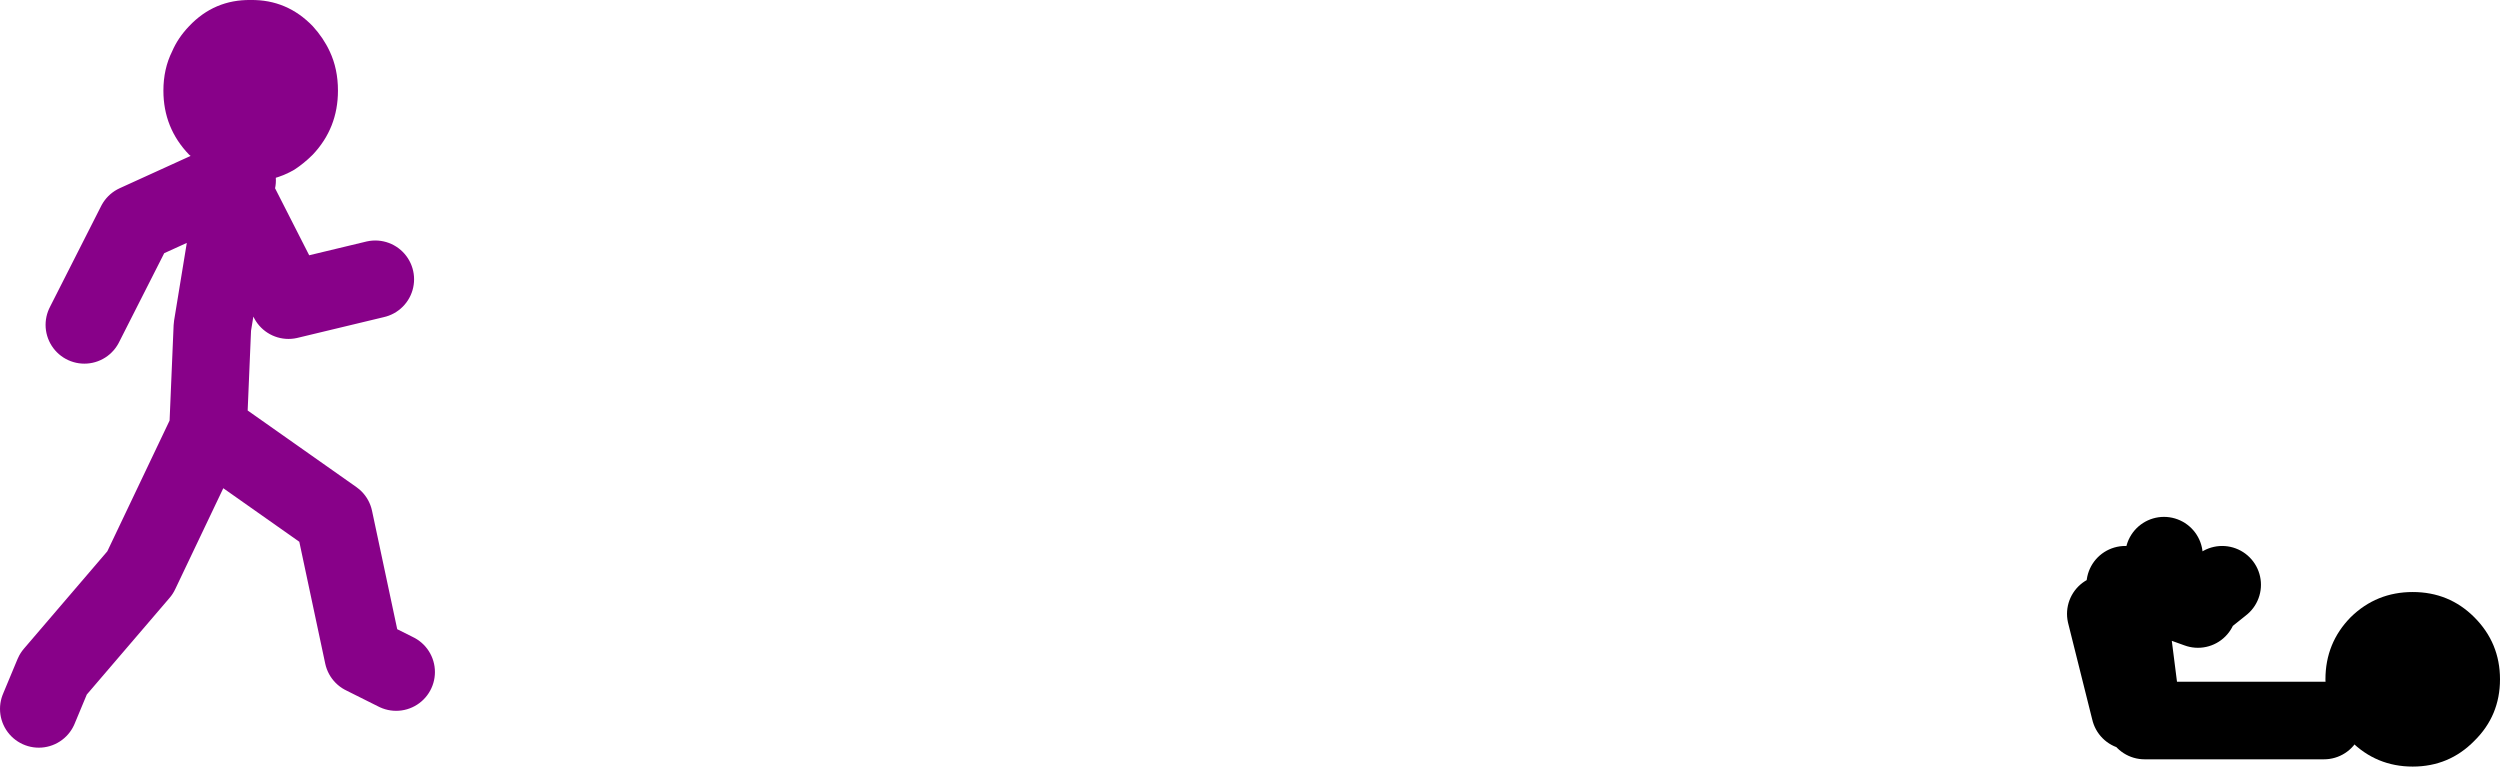
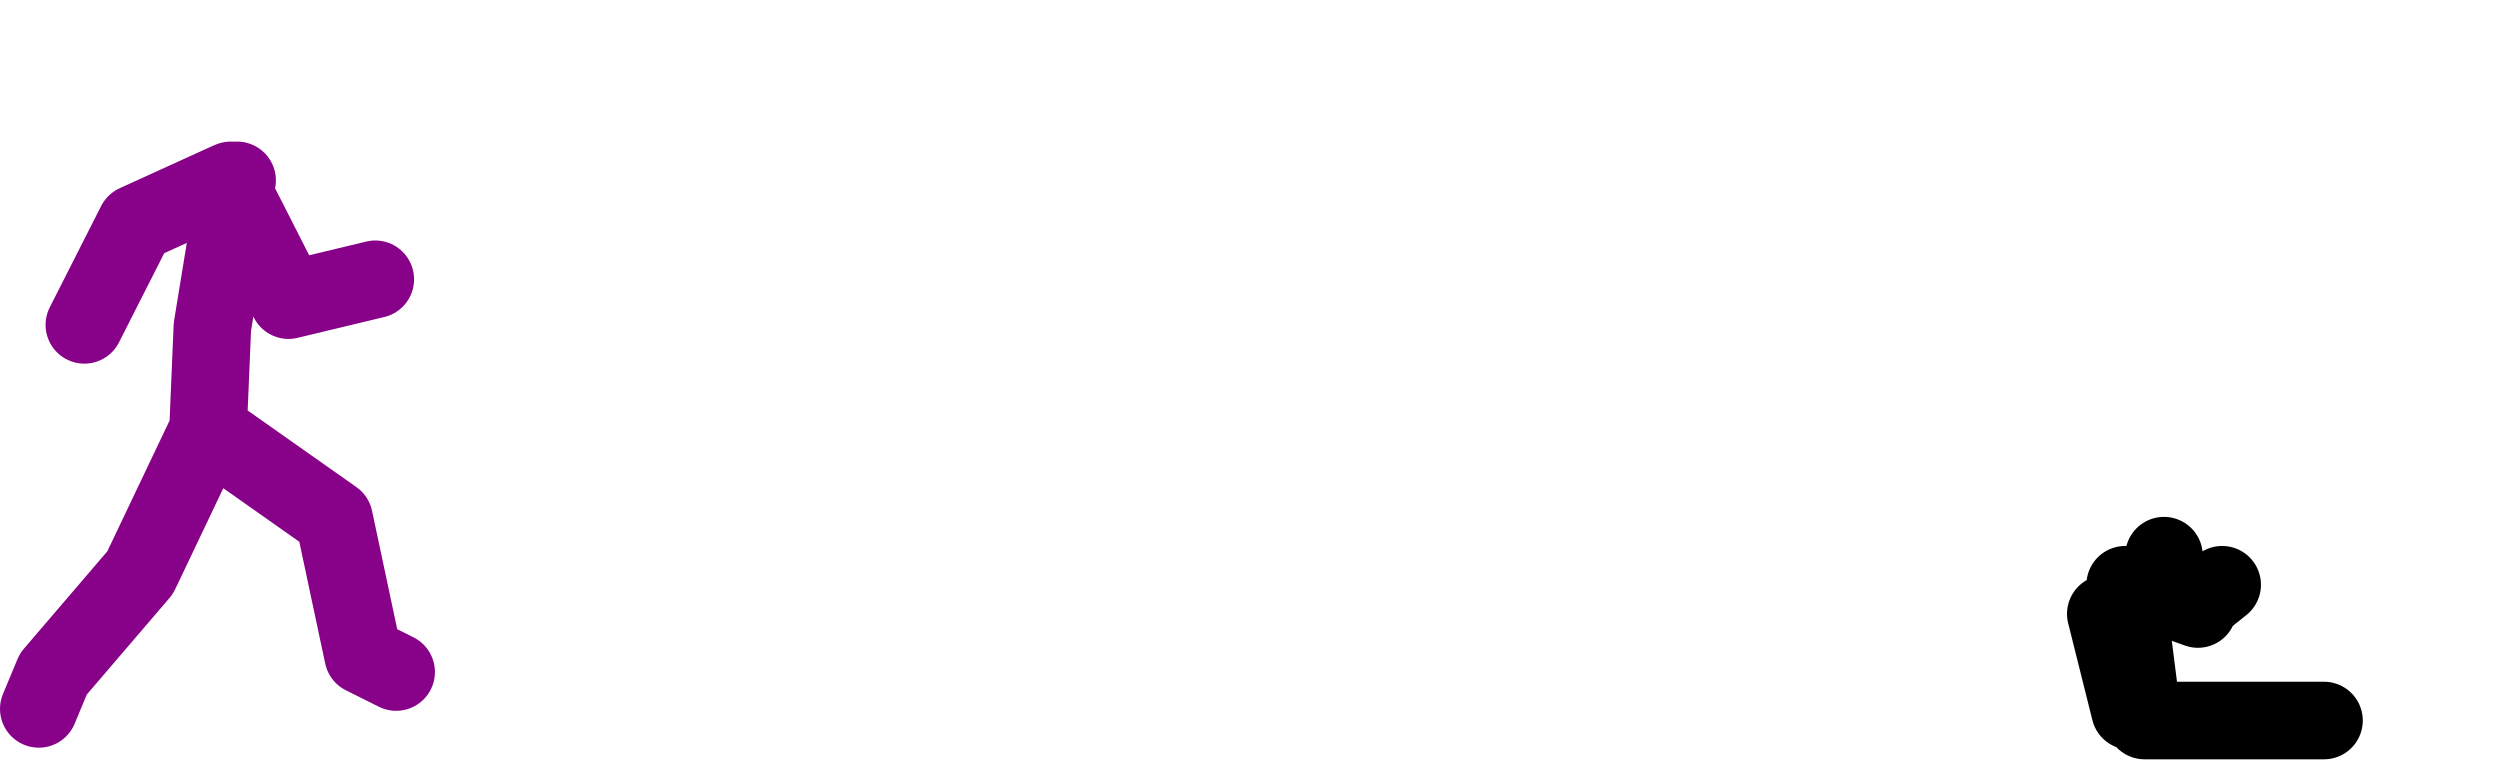
<svg xmlns="http://www.w3.org/2000/svg" height="79.05px" width="257.8px">
  <g transform="matrix(1.0, 0.0, 0.0, 1.0, 124.65, -47.7)">
-     <path d="M-90.65 53.0 Q-89.8 54.8 -89.8 57.05 -89.8 60.9 -92.4 63.65 -93.3 64.55 -94.3 65.2 -96.35 66.4 -98.8 66.4 -101.25 66.4 -103.25 65.2 L-105.15 63.65 Q-107.8 60.9 -107.8 57.05 -107.8 54.8 -106.9 53.0 -106.3 51.6 -105.15 50.4 -102.55 47.65 -98.8 47.7 -95.05 47.65 -92.4 50.4 -91.3 51.6 -90.65 53.0" fill="#880189" fill-rule="evenodd" stroke="none" />
    <path d="M-100.2 66.3 L-100.5 67.65 -94.9 78.65 -85.95 76.5 M-120.65 120.8 L-119.15 117.2 -110.2 106.75 -103.2 92.05 -102.75 81.4 -100.5 67.65 -101.1 66.4 -110.65 70.75 -115.95 81.2 M-101.1 66.4 L-100.85 66.3 M-102.55 92.5 L-90.2 101.2 -87.2 115.3 -83.8 117.0" fill="none" stroke="#880189" stroke-linecap="round" stroke-linejoin="round" stroke-width="8.0" />
    <path d="M102.0 110.0 L104.5 108.0 M94.5 108.0 L94.8 110.05 97.55 108.9 95.0 108.0 M96.0 119.5 L94.8 110.05 92.5 111.0 95.0 121.0 M98.5 105.0 L98.5 108.5 97.55 108.9 102.0 110.5 M115.0 122.0 L96.5 122.0" fill="none" stroke="#000000" stroke-linecap="round" stroke-linejoin="round" stroke-width="8.0" />
-     <path d="M117.75 111.35 Q120.4 108.75 124.15 108.75 127.9 108.75 130.5 111.35 133.15 114.0 133.15 117.75 133.15 121.5 130.5 124.1 127.9 126.75 124.15 126.75 120.4 126.75 117.75 124.1 115.15 121.5 115.15 117.75 115.15 114.0 117.75 111.35" fill="#000000" fill-rule="evenodd" stroke="none" />
  </g>
</svg>